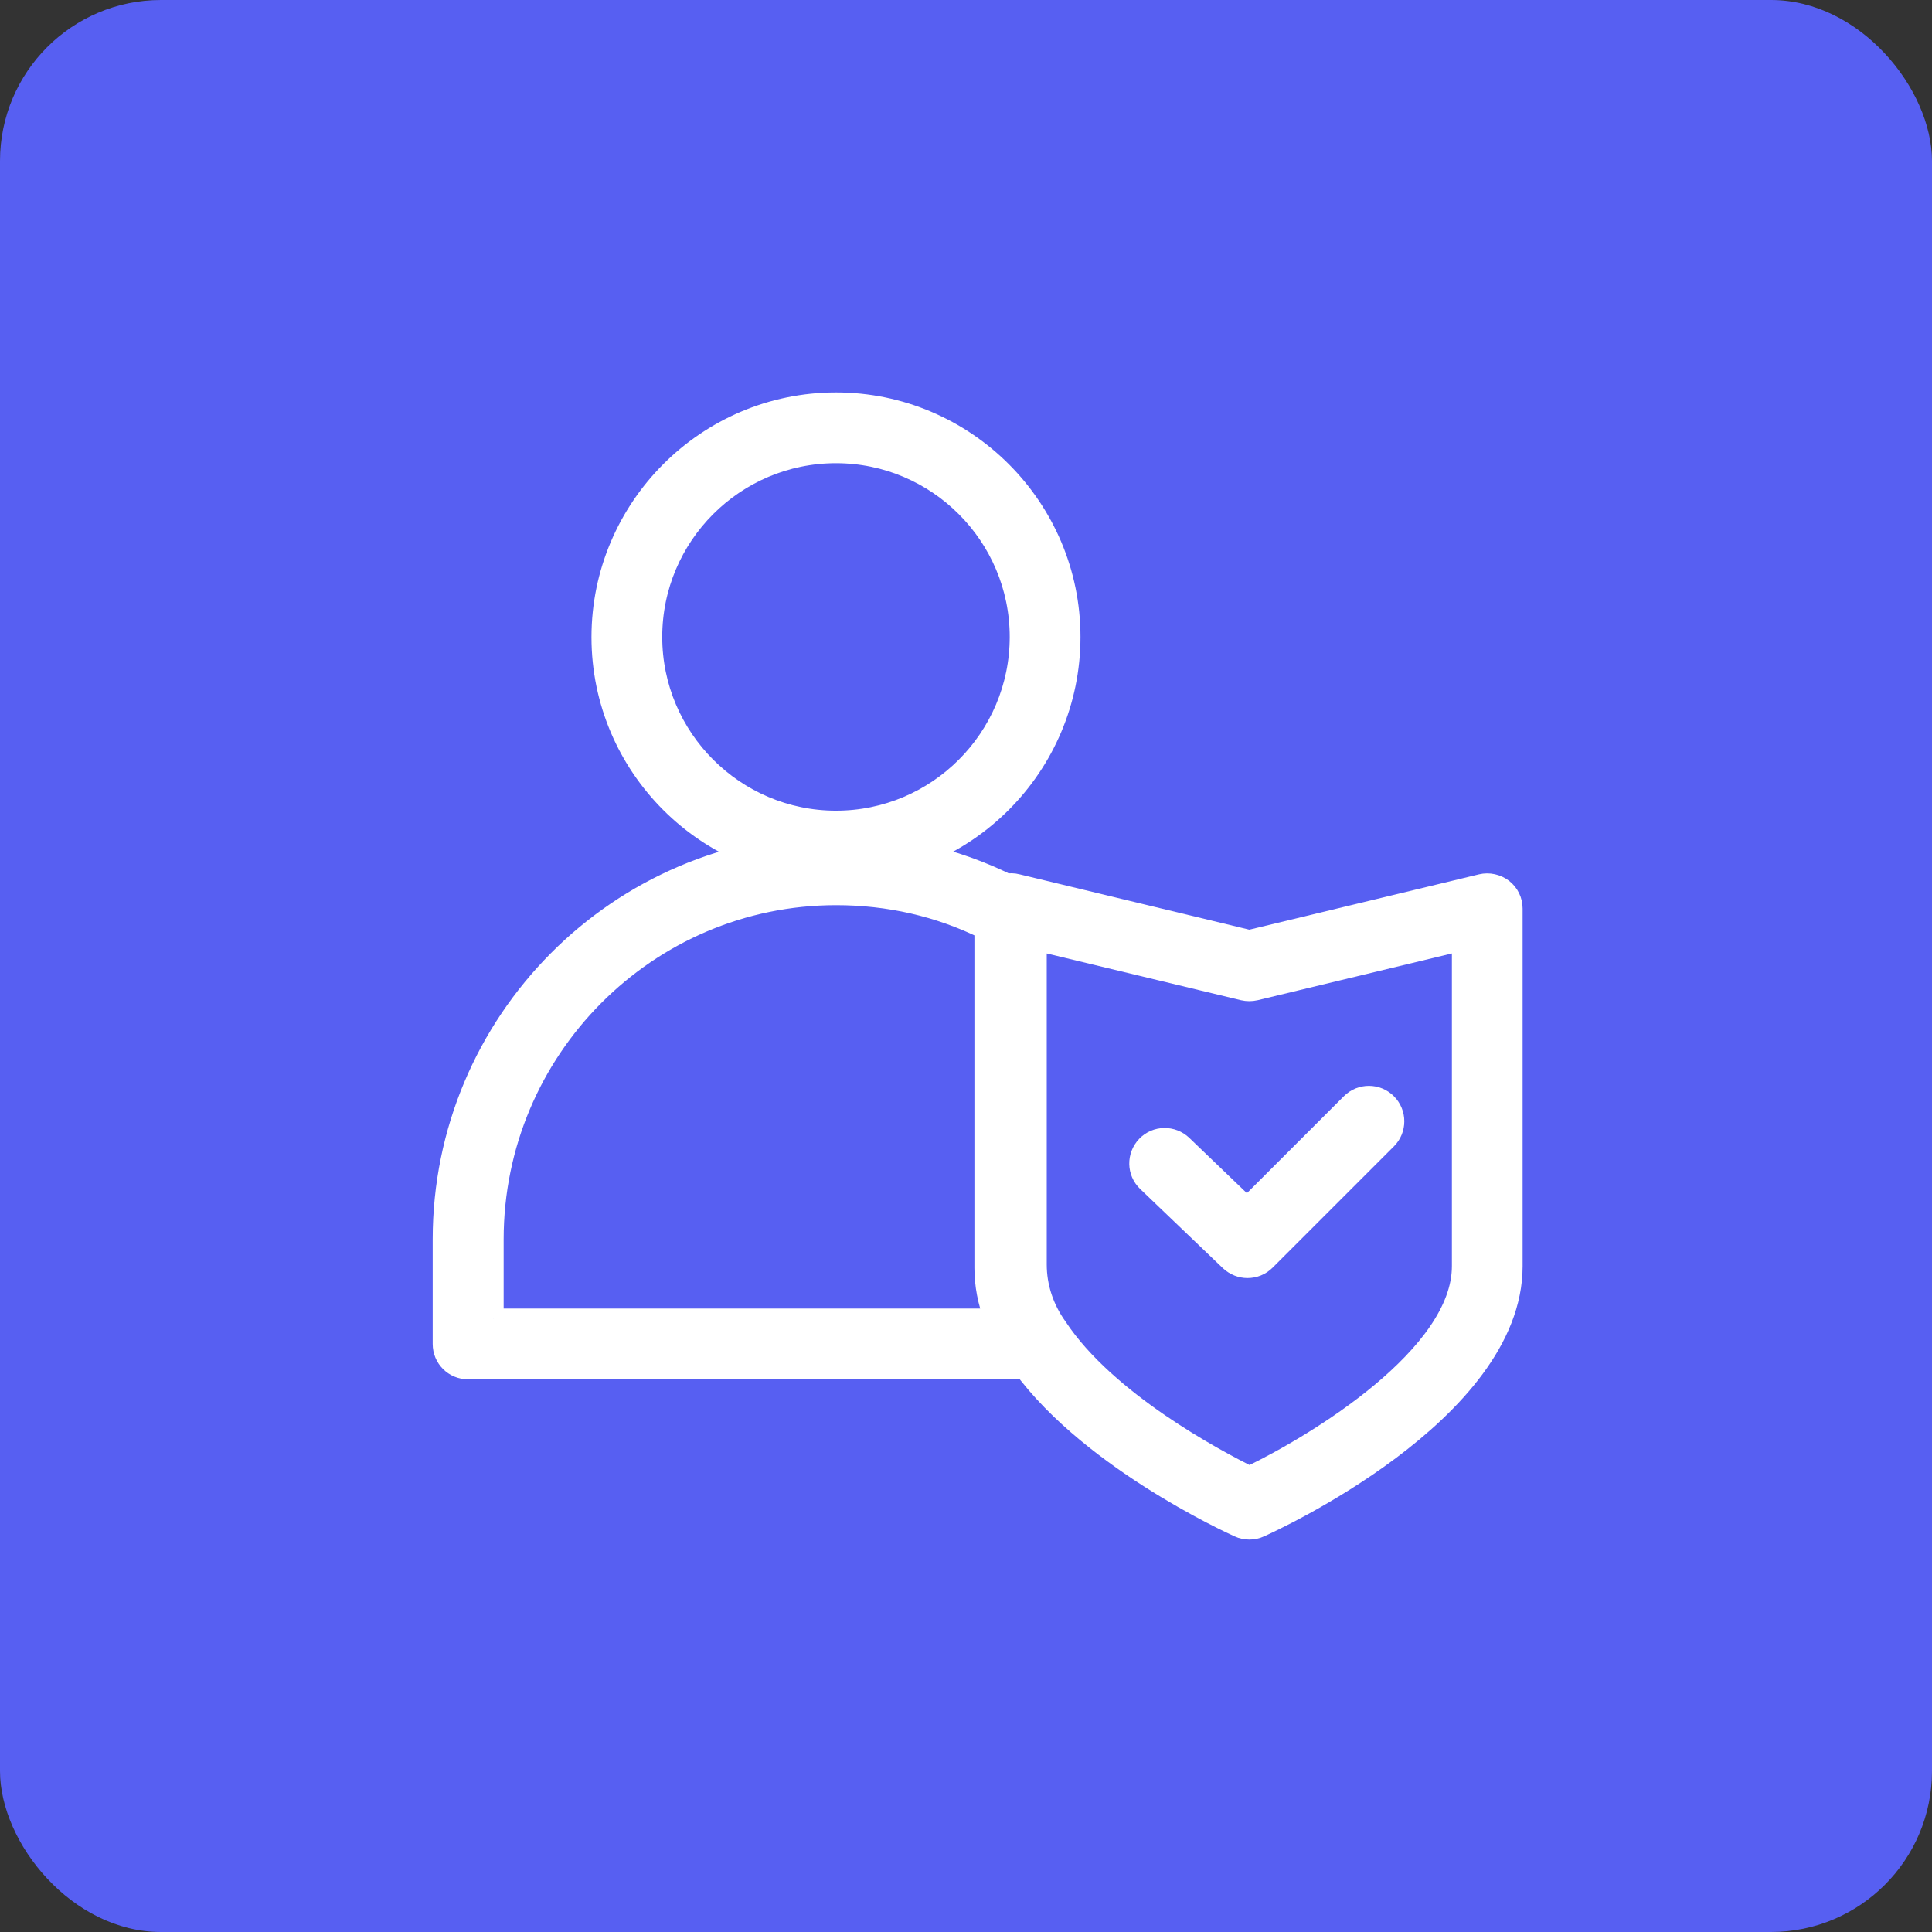
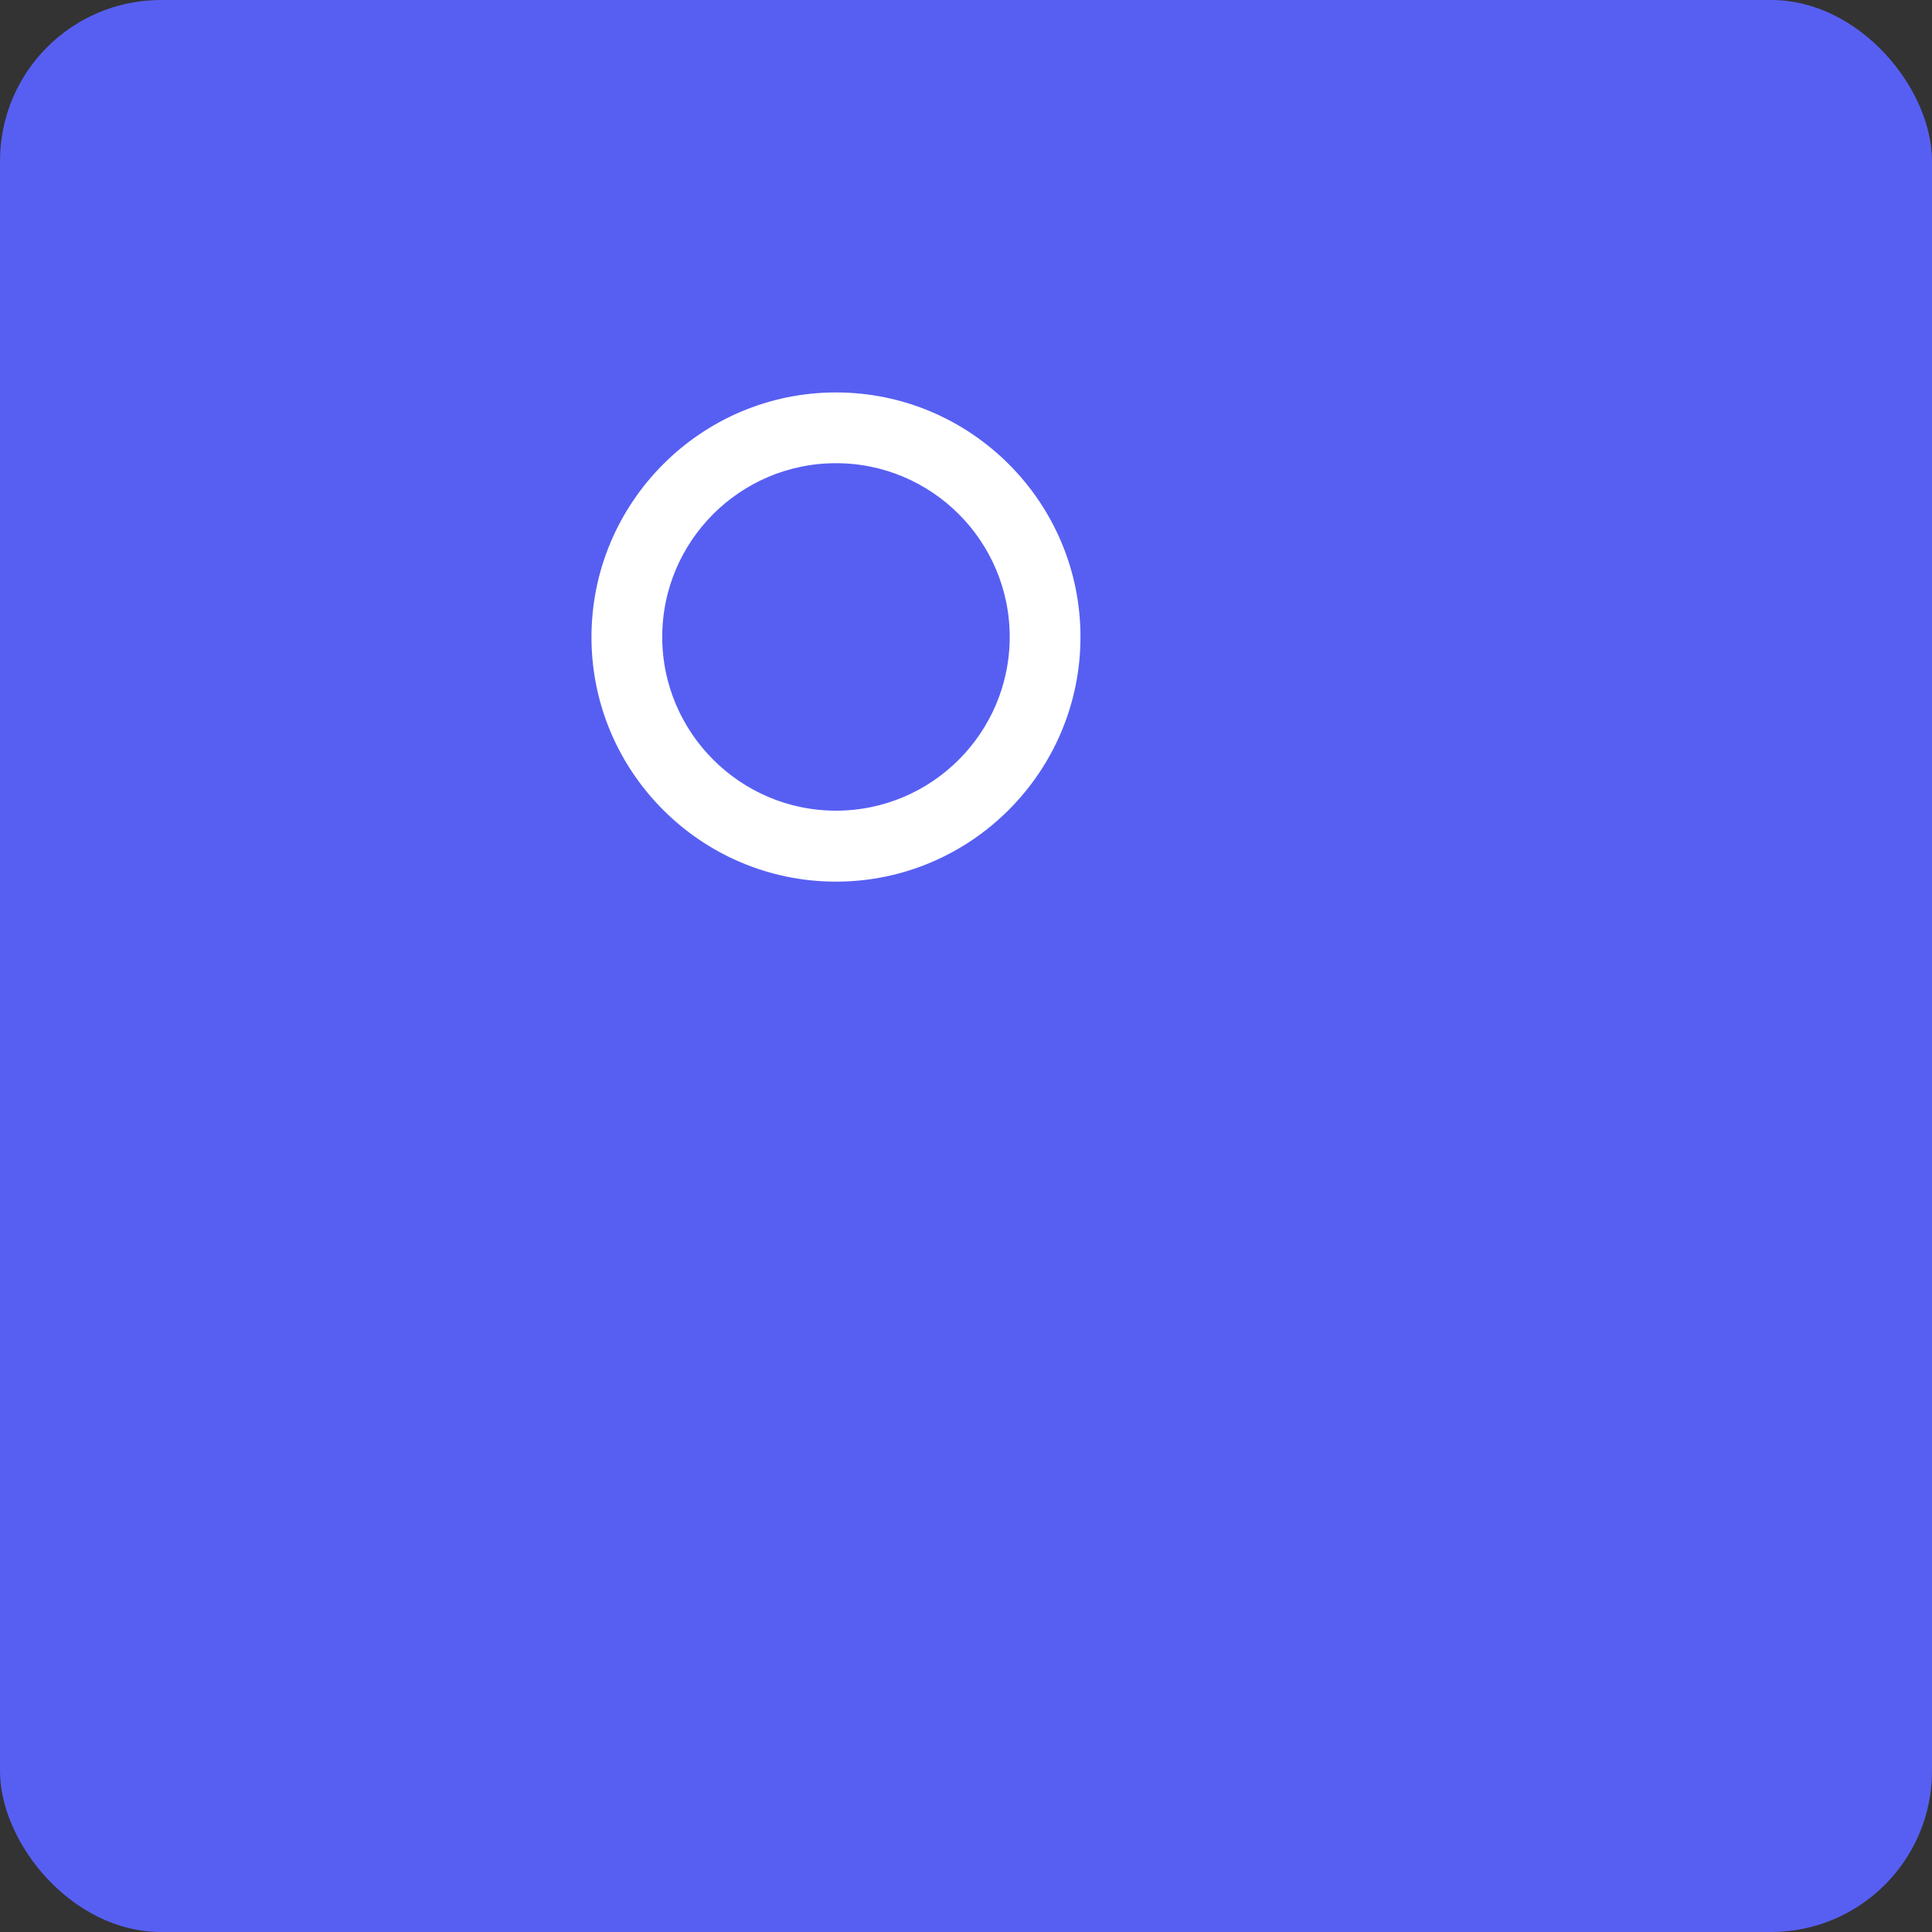
<svg xmlns="http://www.w3.org/2000/svg" width="48" height="48" viewBox="0 0 48 48" fill="none">
  <rect x="0" y="0" width="48" height="48" fill="#333333" stroke="none" />
  <rect width="48" height="48" rx="4" fill="#575FF2" />
  <path d="M20.77 21.654C17.559 21.654 14.945 19.04 14.945 15.83C14.945 12.62 17.559 10 20.77 10C23.98 10 26.594 12.614 26.594 15.824C26.594 19.034 23.985 21.654 20.77 21.654ZM20.77 11.258C18.248 11.258 16.203 13.309 16.203 15.824C16.203 18.34 18.254 20.391 20.77 20.391C23.291 20.391 25.336 18.34 25.336 15.824C25.336 13.309 23.291 11.258 20.77 11.258Z" fill="white" stroke="white" stroke-width="0.5" />
-   <path d="M25.755 34.019H11.629C11.279 34.019 11 33.74 11 33.39V30.792C11 25.384 15.38 20.981 20.767 20.981C22.419 20.981 23.972 21.375 25.388 22.146C25.591 22.255 25.716 22.469 25.716 22.698V31.503C25.716 32.006 25.897 32.504 26.269 33.023C26.405 33.215 26.422 33.466 26.318 33.674C26.209 33.888 25.99 34.019 25.755 34.019ZM12.258 32.761H24.699C24.541 32.345 24.459 31.924 24.459 31.503V23.081C23.321 22.523 22.08 22.239 20.773 22.239C16.081 22.239 12.263 26.073 12.263 30.792V32.761H12.258Z" fill="white" stroke="white" stroke-width="0.5" />
-   <path d="M31.039 38C30.951 38 30.864 37.984 30.782 37.945C30.623 37.874 26.866 36.168 25.231 33.696C24.755 33.034 24.498 32.241 24.498 31.421V22.573C24.498 22.381 24.586 22.195 24.739 22.081C24.892 21.96 25.089 21.916 25.275 21.966L31.039 23.355L36.803 21.966C36.989 21.922 37.186 21.966 37.339 22.081C37.492 22.201 37.579 22.381 37.579 22.573V31.459C37.579 35.096 31.553 37.831 31.296 37.945C31.214 37.984 31.126 38 31.039 38ZM25.756 23.371V31.416C25.756 31.968 25.931 32.509 26.27 32.98C27.489 34.823 30.202 36.261 31.044 36.677C32.728 35.867 36.322 33.68 36.322 31.459V23.371L31.186 24.607C31.088 24.629 30.989 24.629 30.891 24.607L25.756 23.371Z" fill="white" stroke="white" stroke-width="0.5" />
-   <path d="M30.993 31.503C30.835 31.503 30.681 31.443 30.556 31.328L28.5 29.359C28.248 29.119 28.242 28.72 28.483 28.468C28.724 28.216 29.123 28.211 29.375 28.451L30.982 29.994L33.564 27.413C33.81 27.166 34.209 27.166 34.455 27.413C34.701 27.659 34.701 28.058 34.455 28.304L31.442 31.317C31.316 31.443 31.157 31.503 30.993 31.503Z" fill="white" stroke="white" stroke-width="0.5" />
</svg>